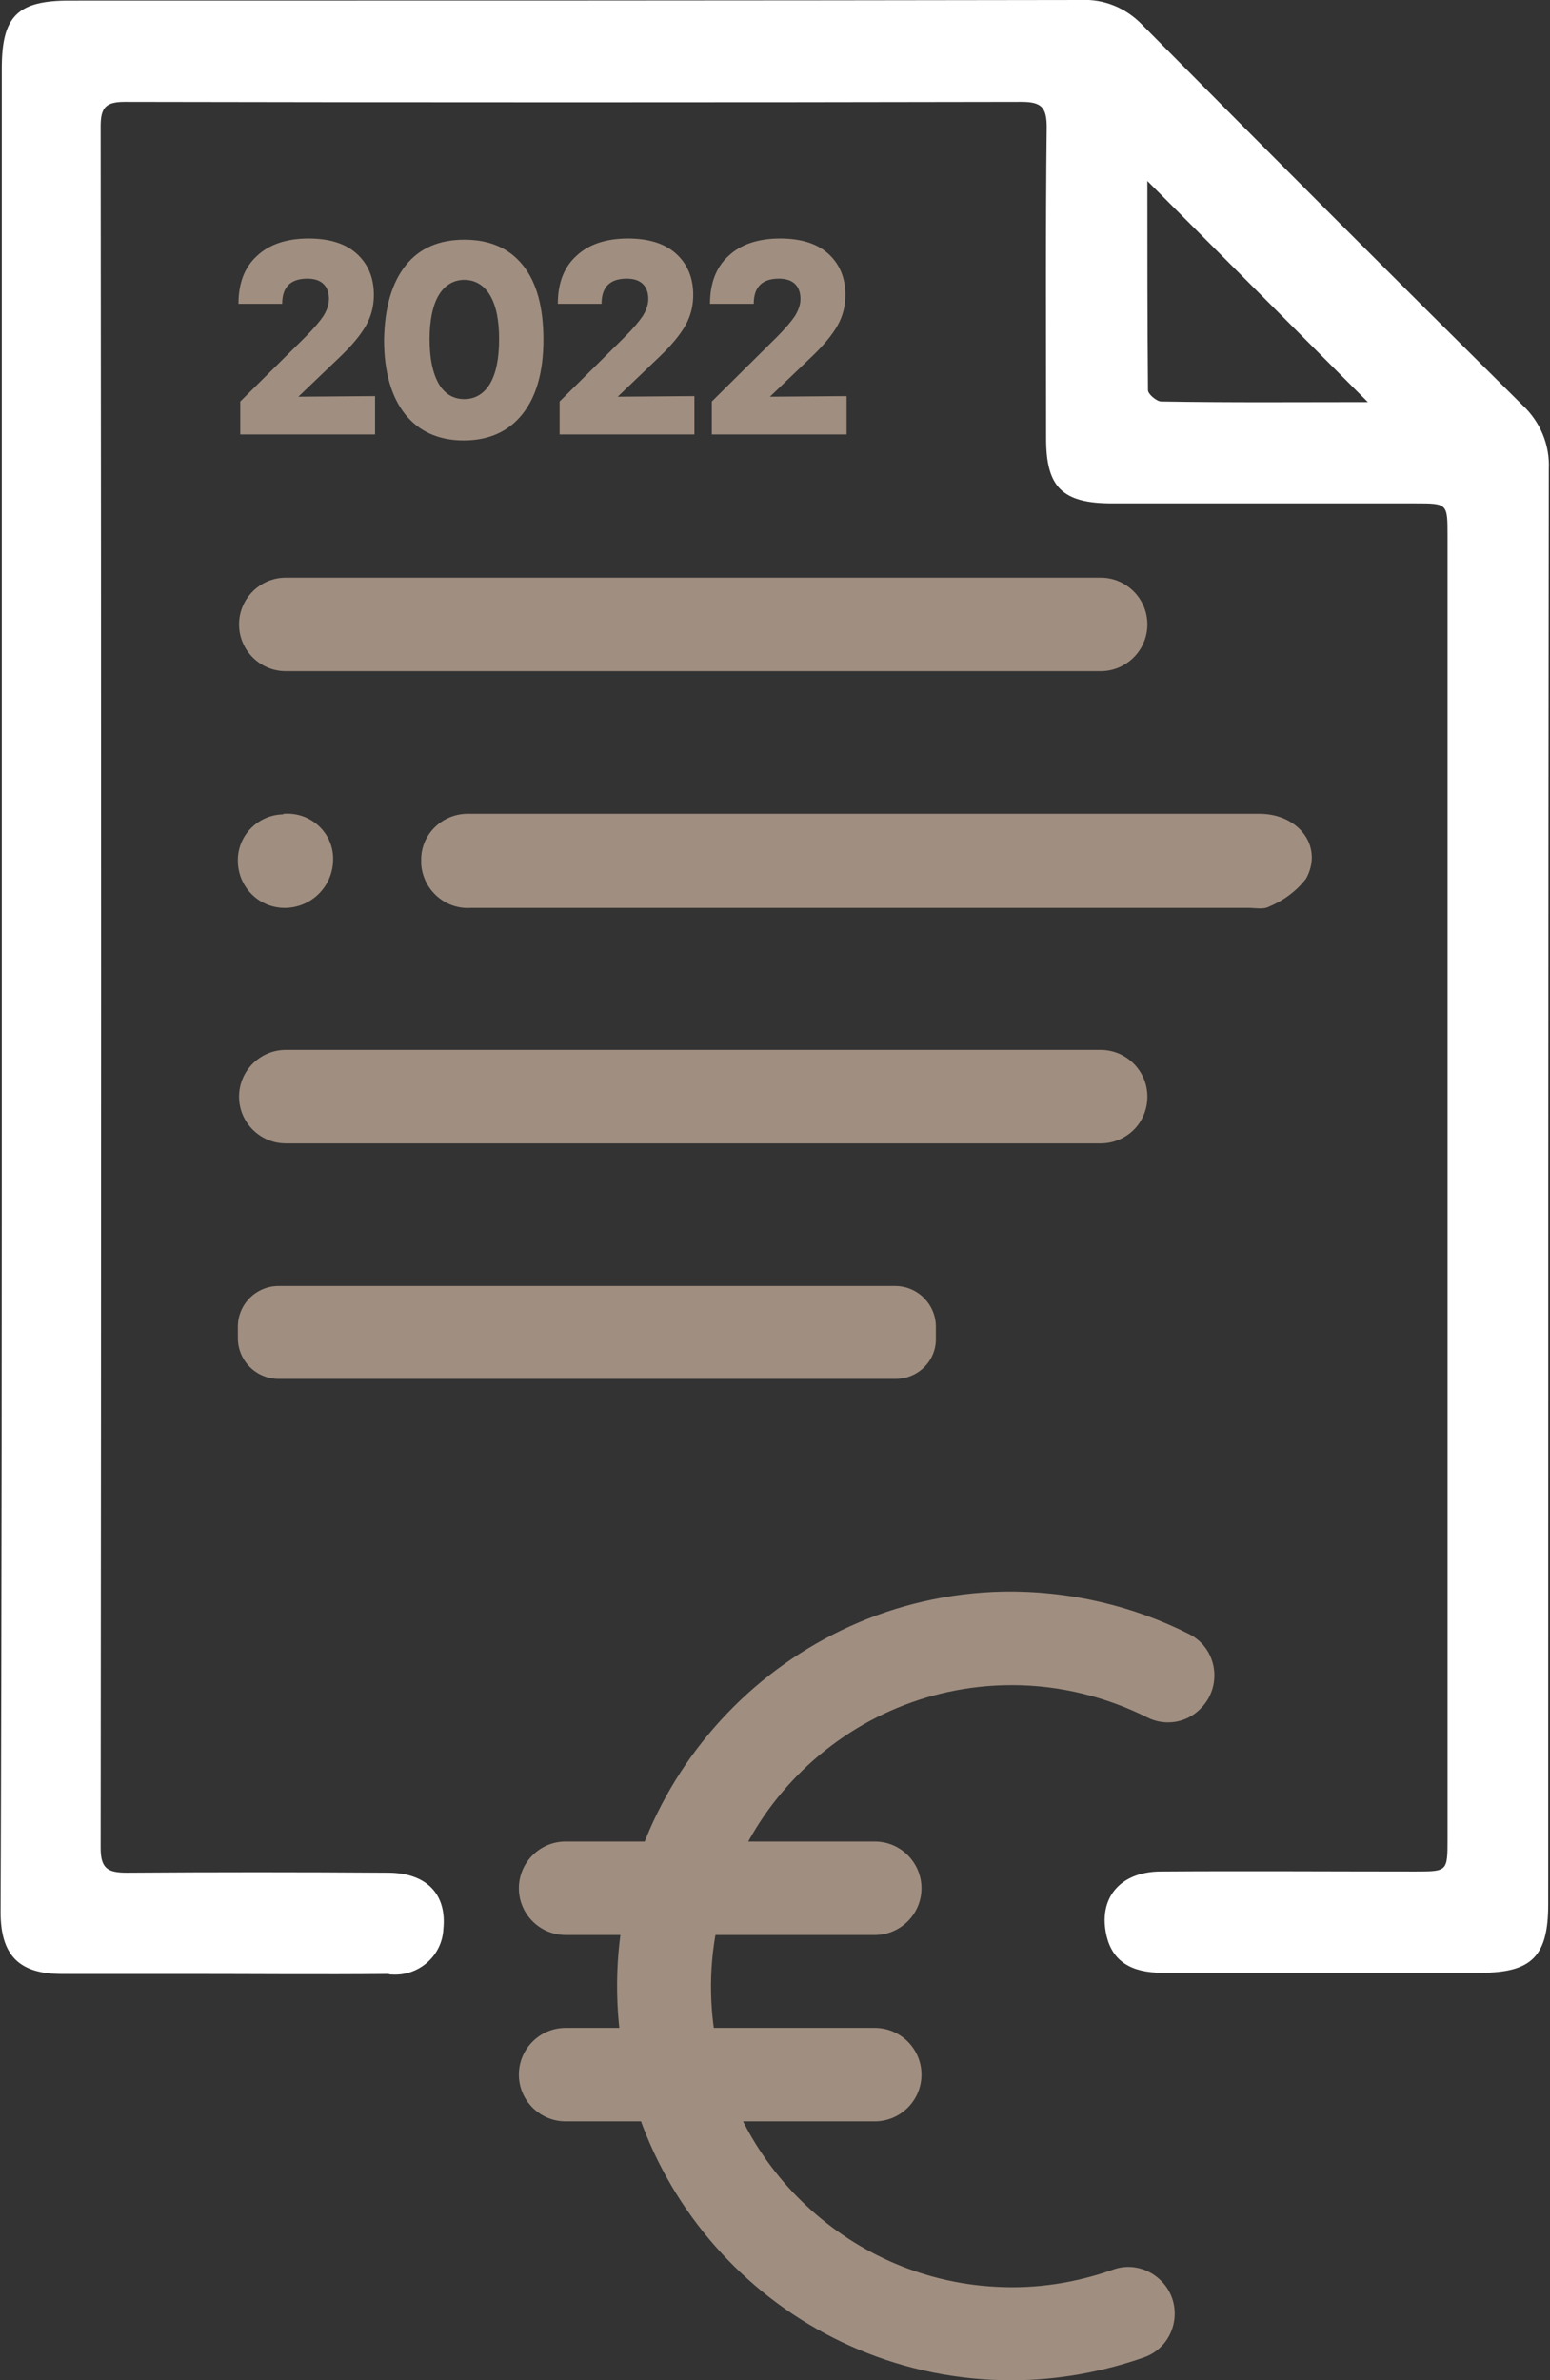
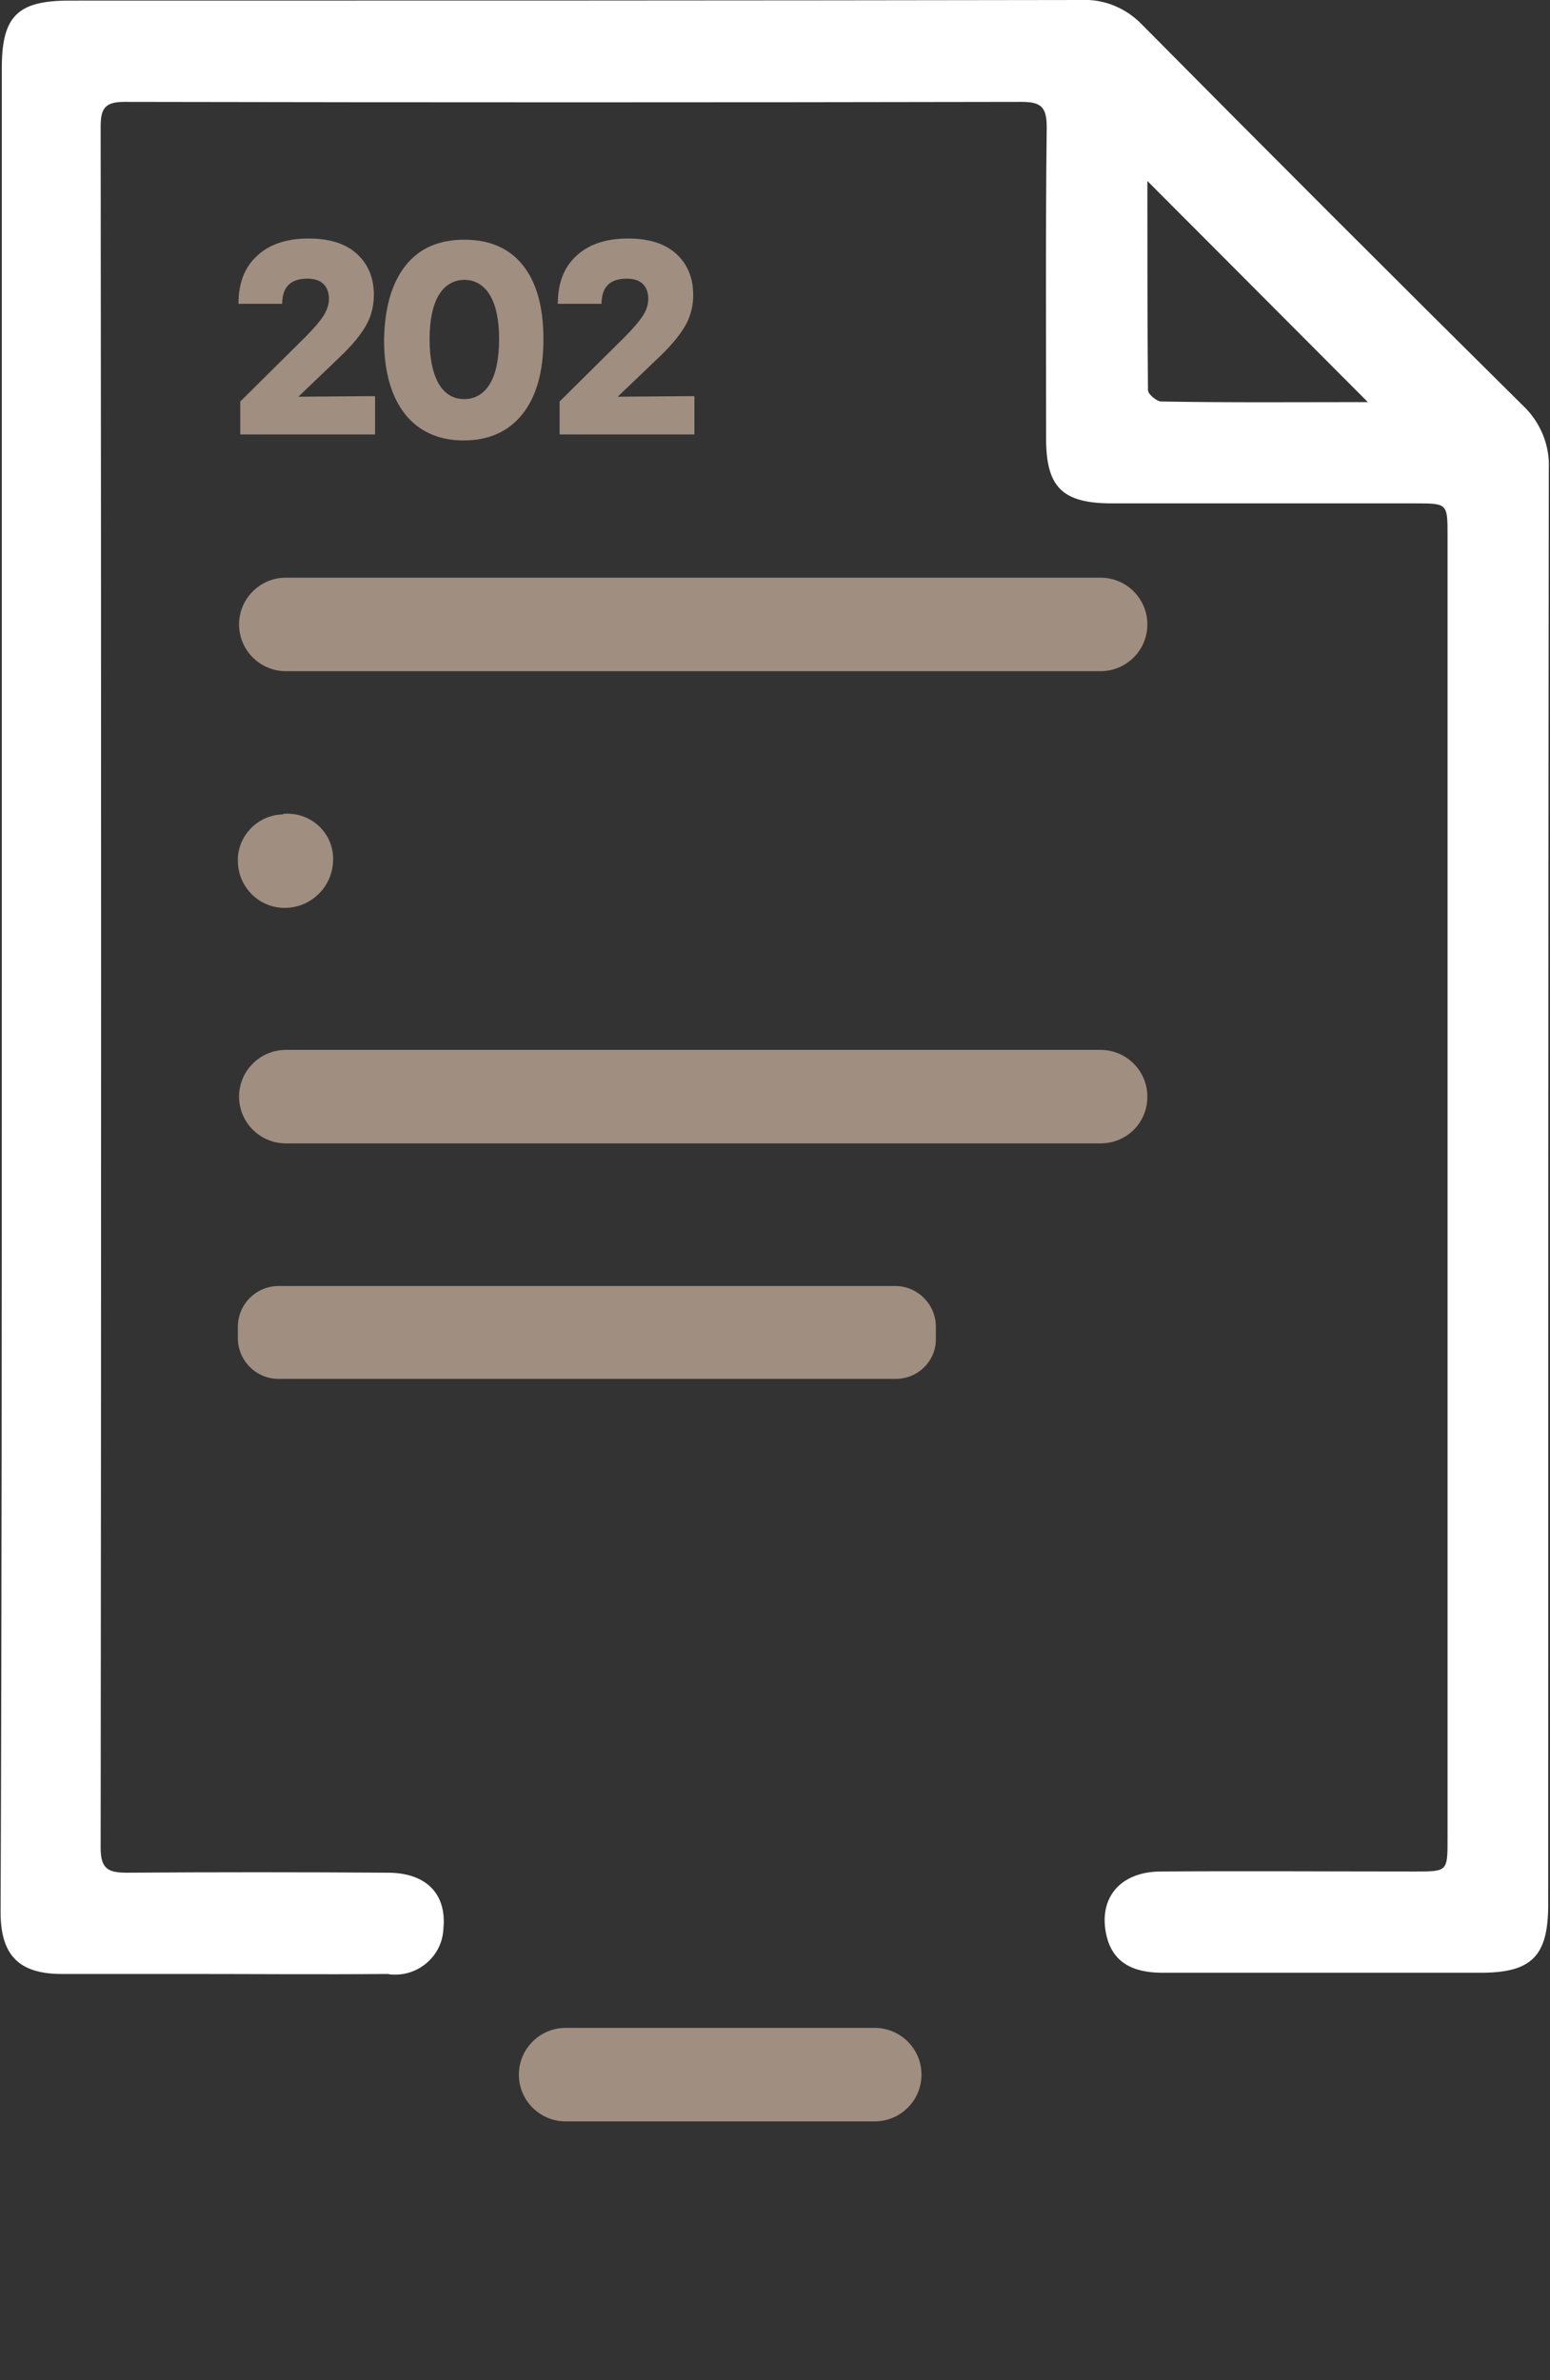
<svg xmlns="http://www.w3.org/2000/svg" version="1.1" id="Laag_1" x="0px" y="0px" viewBox="0 0 258.7 397.2" style="enable-background:new 0 0 258.7 397.2;" xml:space="preserve">
  <rect x="0" y="0" width="258.7" height="397.2" fill="#333333" stroke="none" />
  <style type="text/css">
	.st0{fill:#A08E80;}
	.st1{fill:#FFFFFF;}
</style>
  <g>
    <path class="st0" d="M183.7,190.8h-136c-4.3,0-7.8-3.5-7.8-7.8v0c0-4.3,3.5-7.8,7.8-7.8h136c4.3,0,7.8,3.5,7.8,7.8v0   C191.5,187.4,188,190.8,183.7,190.8z" />
    <path class="st0" d="M183.7,112h-136c-4.3,0-7.8-3.5-7.8-7.8v0c0-4.3,3.5-7.8,7.8-7.8h136c4.3,0,7.8,3.5,7.8,7.8v0   C191.5,108.5,188,112,183.7,112z" />
    <path class="st0" d="M149.5,230.1H46.5c-3.8,0-6.8-3.1-6.8-6.8v-1.9c0-3.8,3.1-6.8,6.8-6.8h102.9c3.8,0,6.8,3.1,6.8,6.8v1.9   C156.3,227.1,153.2,230.1,149.5,230.1z" />
    <path id="Path_55_00000069371911881607615890000001504770537640272264_" class="st1" d="M0.3,164.7c0-51.1,0-102.2,0-153.3   c0-8.7,2.6-11.3,11.3-11.3c56.3,0,112.6,0,168.8-0.1c3.8-0.2,7.5,1.3,10.2,4.1c21.1,21.3,42.2,42.4,63.5,63.5   c3,2.8,4.6,6.7,4.4,10.7c-0.1,79.8-0.1,159.7-0.1,239.5c0,8.6-2.7,11.4-11.3,11.4c-17.7,0-35.4,0-53.1,0c-5.3,0-8.3-2-9.3-6.1   c-1.5-6.3,2.2-10.8,9.1-10.8c14.2-0.1,28.2,0,42.4,0c5.4,0,5.4,0,5.4-5.5c0-72.4,0-144.9,0-217.4c0-5.4,0-5.4-5.4-5.4   c-16.9,0-33.7,0-50.6,0c-8.3,0-11-2.7-11-10.8c0-17.4-0.1-34.7,0.1-52c0-3.3-0.9-4.2-4.2-4.2c-49.9,0.1-99.8,0.1-149.7,0   c-3.2,0-4,1-4,4.1c0.1,95.8,0.1,191.5,0,287.3c0,3.5,1.3,4.1,4.4,4.1c14.5-0.1,28.9-0.1,43.5,0c6.5,0,9.9,3.6,9.3,9.4   c-0.2,4.4-4,7.8-8.4,7.6c-0.3,0-0.5,0-0.8-0.1c-11.3,0.1-22.6,0-33.8,0c-6.9,0-13.8,0-20.7,0c-7.1,0-10.2-3.1-10.2-10.3   C0.3,267.6,0.3,216.1,0.3,164.7 M228.3,67.1l-36.8-36.9c0,11.6,0,23.3,0.1,34.9c0,0.7,1.5,1.9,2.2,1.9   C205.3,67.2,216.8,67.1,228.3,67.1" />
-     <path id="Path_57_00000029763994717138343770000001604811397893725095_" class="st0" d="M144.7,135.8c21.9,0,43.7,0,65.5,0   c6.6,0,10.7,5.5,7.8,10.8c-1.6,2.1-3.8,3.7-6.2,4.7c-0.9,0.5-2.3,0.2-3.5,0.2H81.5c-1,0-1.9,0-2.9,0c-4.3,0.3-8-3-8.3-7.3   c0-0.2,0-0.4,0-0.6c-0.1-4.2,3.3-7.7,7.6-7.8c0.3,0,0.5,0,0.8,0c17,0,33.9,0,50.9,0L144.7,135.8" />
    <path id="Path_60_00000061464940918440190730000007970360111094780090_" class="st0" d="M47.4,135.8c4.3-0.3,8,2.9,8.2,7.2   c0,0.1,0,0.2,0,0.4c0,4.4-3.5,8-7.9,8.1c-4.4,0.1-7.9-3.4-8-7.7v-0.1c-0.1-4.2,3.3-7.7,7.5-7.8C47.3,135.8,47.4,135.8,47.4,135.8" />
    <g>
-       <path class="st0" d="M146,322.9H94.4c-4.3,0-7.8-3.5-7.8-7.8l0,0c0-4.3,3.5-7.8,7.8-7.8H146c4.3,0,7.8,3.5,7.8,7.8l0,0    C153.8,319.4,150.3,322.9,146,322.9z" />
      <path class="st0" d="M146,354H94.4c-4.3,0-7.8-3.5-7.8-7.8l0,0c0-4.3,3.5-7.8,7.8-7.8H146c4.3,0,7.8,3.5,7.8,7.8l0,0    C153.8,350.5,150.3,354,146,354z" />
-       <path class="st0" d="M185.6,378.8c-6,2.1-12.6,3.2-19.4,2.8c-25.1-1.3-45.6-21.4-47.4-46.4c-2.1-29.4,21.2-54,50.1-54    c8.1,0,15.8,2,22.6,5.4c3,1.5,6.6,0.9,8.9-1.5l0,0c3.7-3.7,2.8-10-1.9-12.4c-9.3-4.7-20-7.3-31.2-7.1c-36,0.8-64.9,30.9-64.3,66.9    c0.6,35.8,29.8,64.7,65.8,64.7c7.8,0,15.2-1.4,22.1-3.8c5.4-1.9,6.9-8.8,2.9-12.8l0,0C191.6,378.4,188.4,377.7,185.6,378.8z" />
    </g>
    <g>
      <path class="st0" d="M40.1,72.7V67l10.8-10.7c1.5-1.5,2.5-2.7,3.1-3.6c0.6-1,0.9-1.9,0.9-2.8c0-1.1-0.3-1.9-0.9-2.5    c-0.6-0.6-1.5-0.9-2.7-0.9c-2.8,0-4.2,1.4-4.2,4.2h-7.3c0-3.4,1-6.1,3.1-8c2-1.9,4.9-2.9,8.6-2.9c3.4,0,6.1,0.8,8,2.5    c1.9,1.7,2.9,4,2.9,6.9c0,1.8-0.4,3.5-1.3,5.1c-0.9,1.6-2.4,3.4-4.4,5.3l-6.9,6.6l12.8-0.1v6.4H40.1z" />
      <path class="st0" d="M67.7,44.3c2.3-2.9,5.6-4.3,9.8-4.3c4.2,0,7.5,1.4,9.8,4.3c2.3,2.9,3.4,7,3.4,12.4c0,5.4-1.2,9.5-3.5,12.4    c-2.3,2.9-5.6,4.4-9.8,4.4c-4.2,0-7.5-1.5-9.8-4.4c-2.3-2.9-3.5-7.1-3.5-12.4C64.2,51.3,65.4,47.2,67.7,44.3z M77.5,46.7    c-1.8,0-3.3,0.9-4.3,2.6c-1,1.7-1.5,4.2-1.5,7.3c0,3.2,0.5,5.6,1.5,7.4c1,1.7,2.4,2.6,4.3,2.6c1.8,0,3.3-0.9,4.3-2.6    c1-1.7,1.5-4.2,1.5-7.4c0-3.2-0.5-5.6-1.5-7.3C80.8,47.6,79.3,46.7,77.5,46.7z" />
      <path class="st0" d="M93.4,72.7V67l10.8-10.7c1.5-1.5,2.5-2.7,3.1-3.6c0.6-1,0.9-1.9,0.9-2.8c0-1.1-0.3-1.9-0.9-2.5    c-0.6-0.6-1.5-0.9-2.7-0.9c-2.8,0-4.2,1.4-4.2,4.2h-7.3c0-3.4,1-6.1,3.1-8c2-1.9,4.9-2.9,8.6-2.9c3.4,0,6.1,0.8,8,2.5    c1.9,1.7,2.9,4,2.9,6.9c0,1.8-0.4,3.5-1.3,5.1c-0.9,1.6-2.4,3.4-4.4,5.3l-6.9,6.6l12.8-0.1v6.4H93.4z" />
-       <path class="st0" d="M118.8,72.7V67l10.8-10.7c1.5-1.5,2.5-2.7,3.1-3.6c0.6-1,0.9-1.9,0.9-2.8c0-1.1-0.3-1.9-0.9-2.5    c-0.6-0.6-1.5-0.9-2.7-0.9c-2.8,0-4.2,1.4-4.2,4.2h-7.3c0-3.4,1-6.1,3.1-8c2-1.9,4.9-2.9,8.6-2.9c3.4,0,6.1,0.8,8,2.5    c1.9,1.7,2.9,4,2.9,6.9c0,1.8-0.4,3.5-1.3,5.1c-0.9,1.6-2.4,3.4-4.4,5.3l-6.9,6.6l12.8-0.1v6.4H118.8z" />
    </g>
  </g>
</svg>